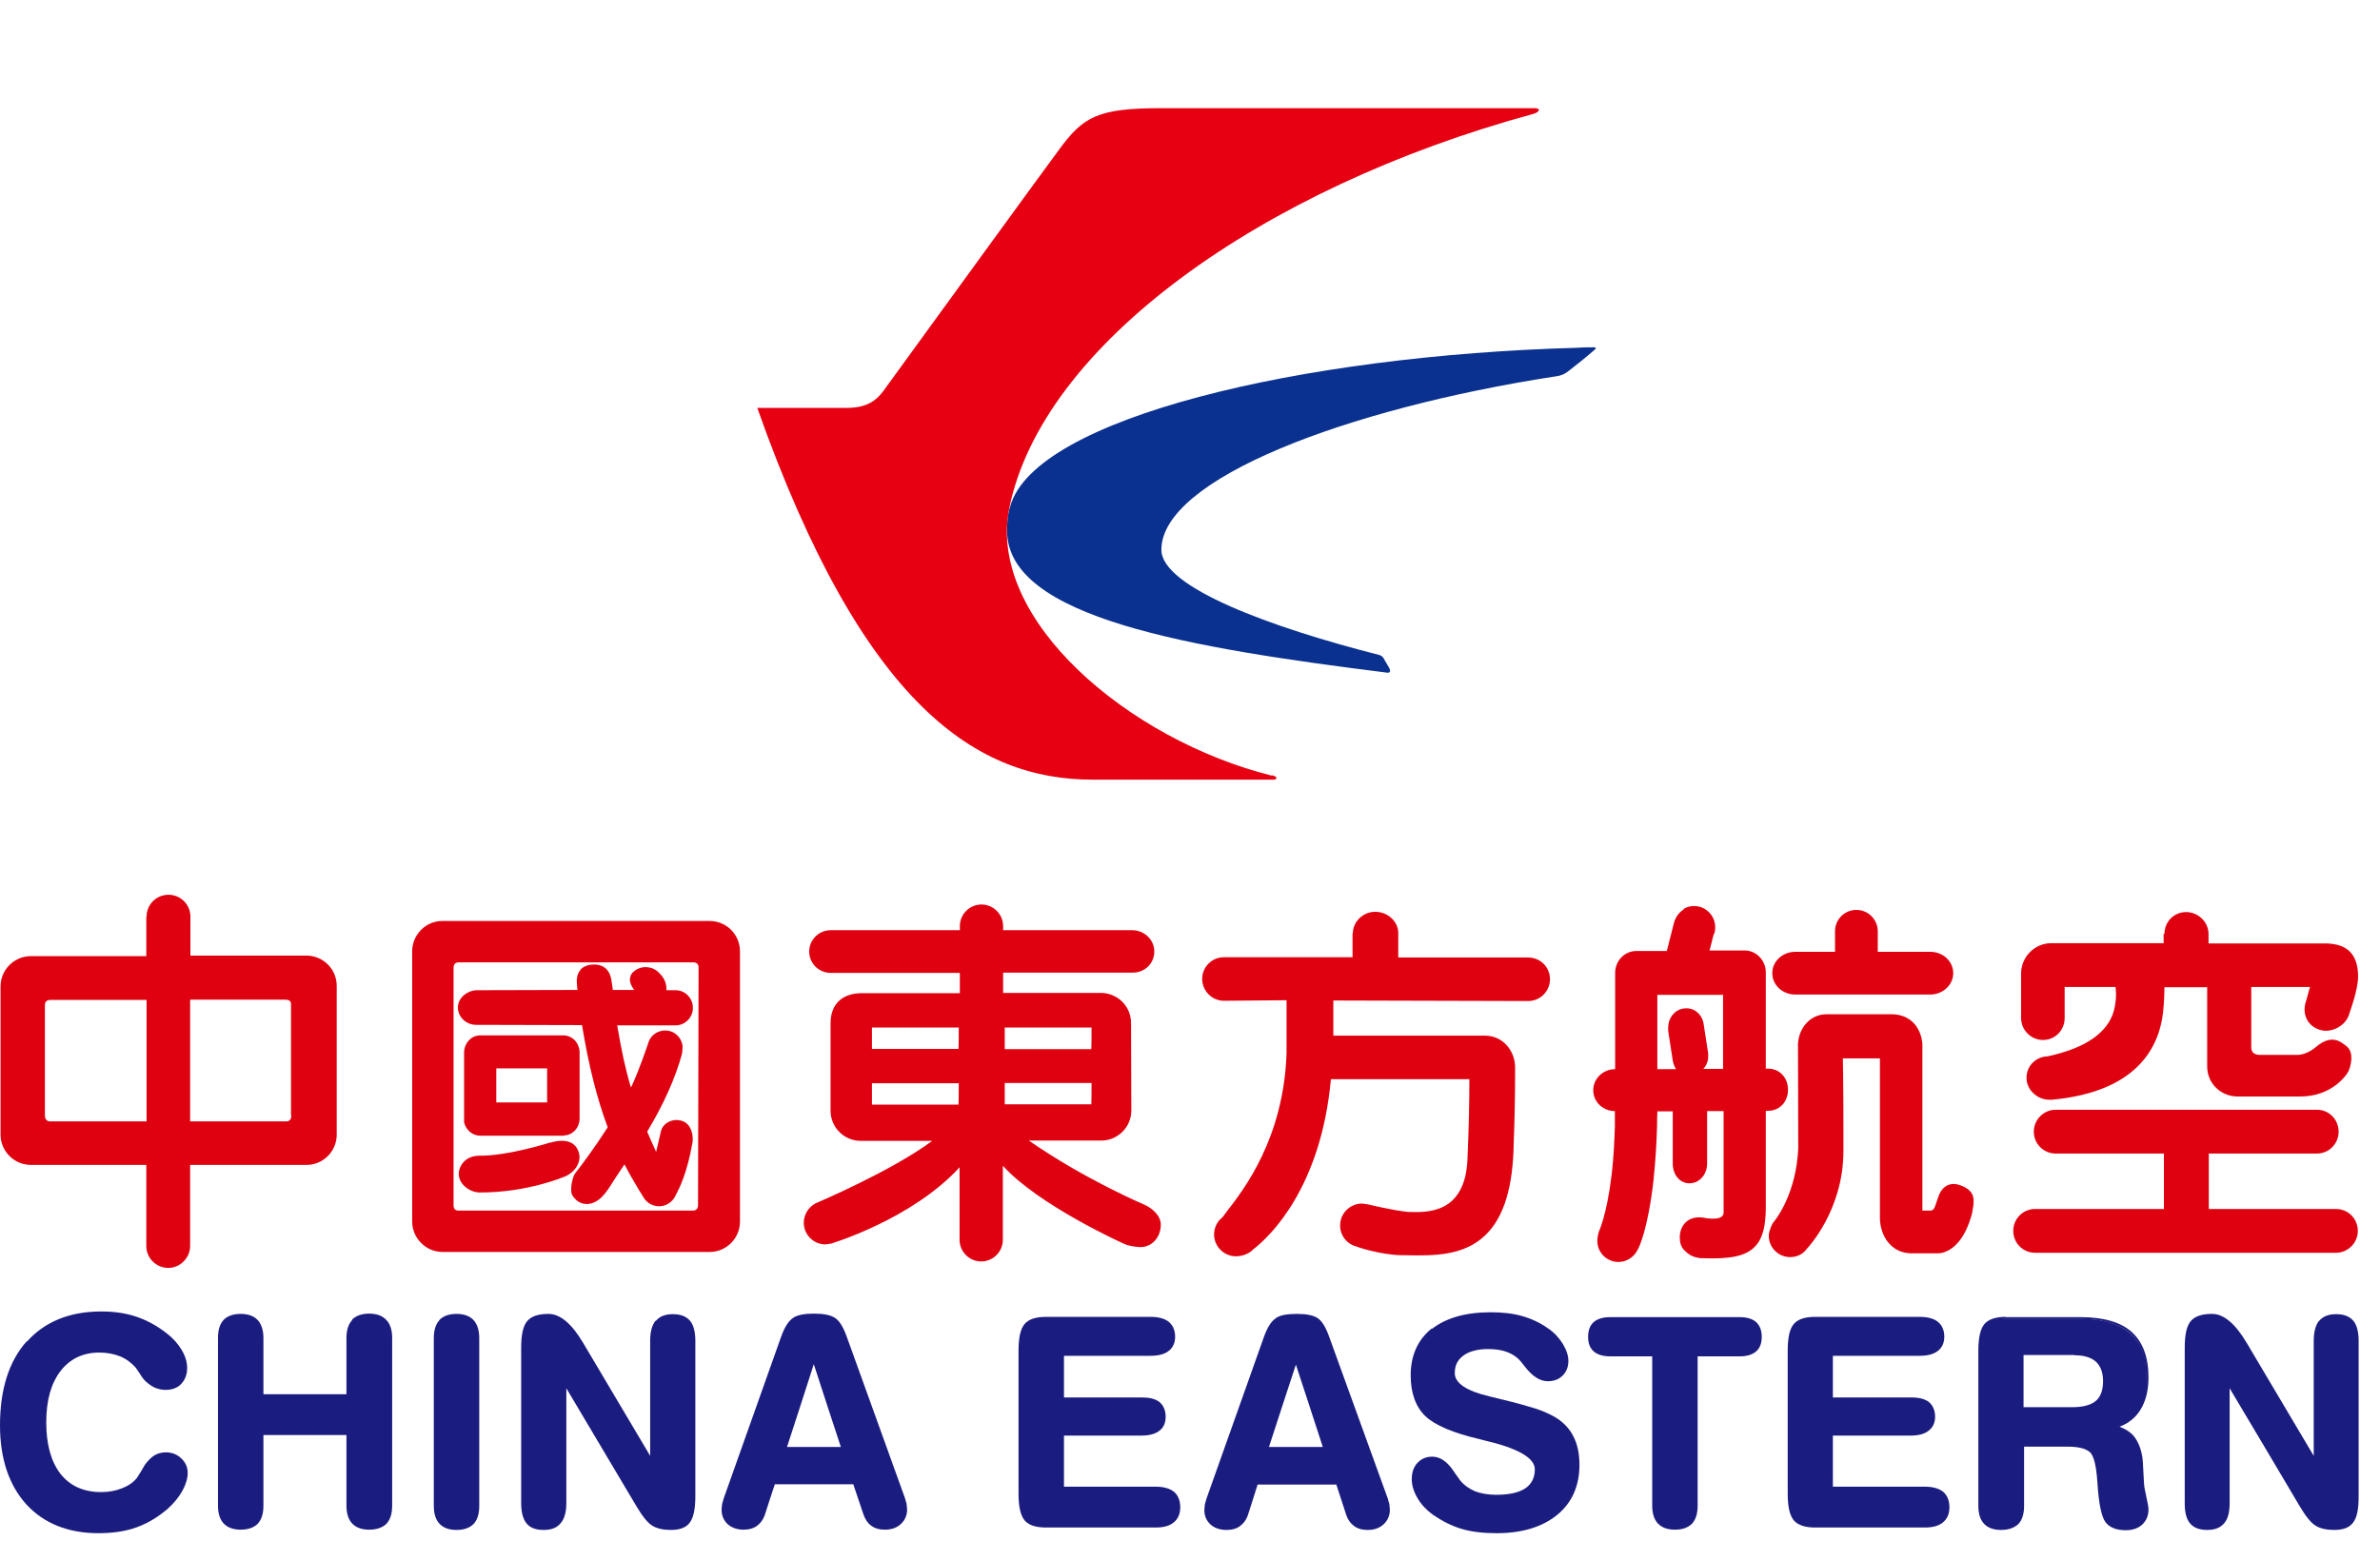
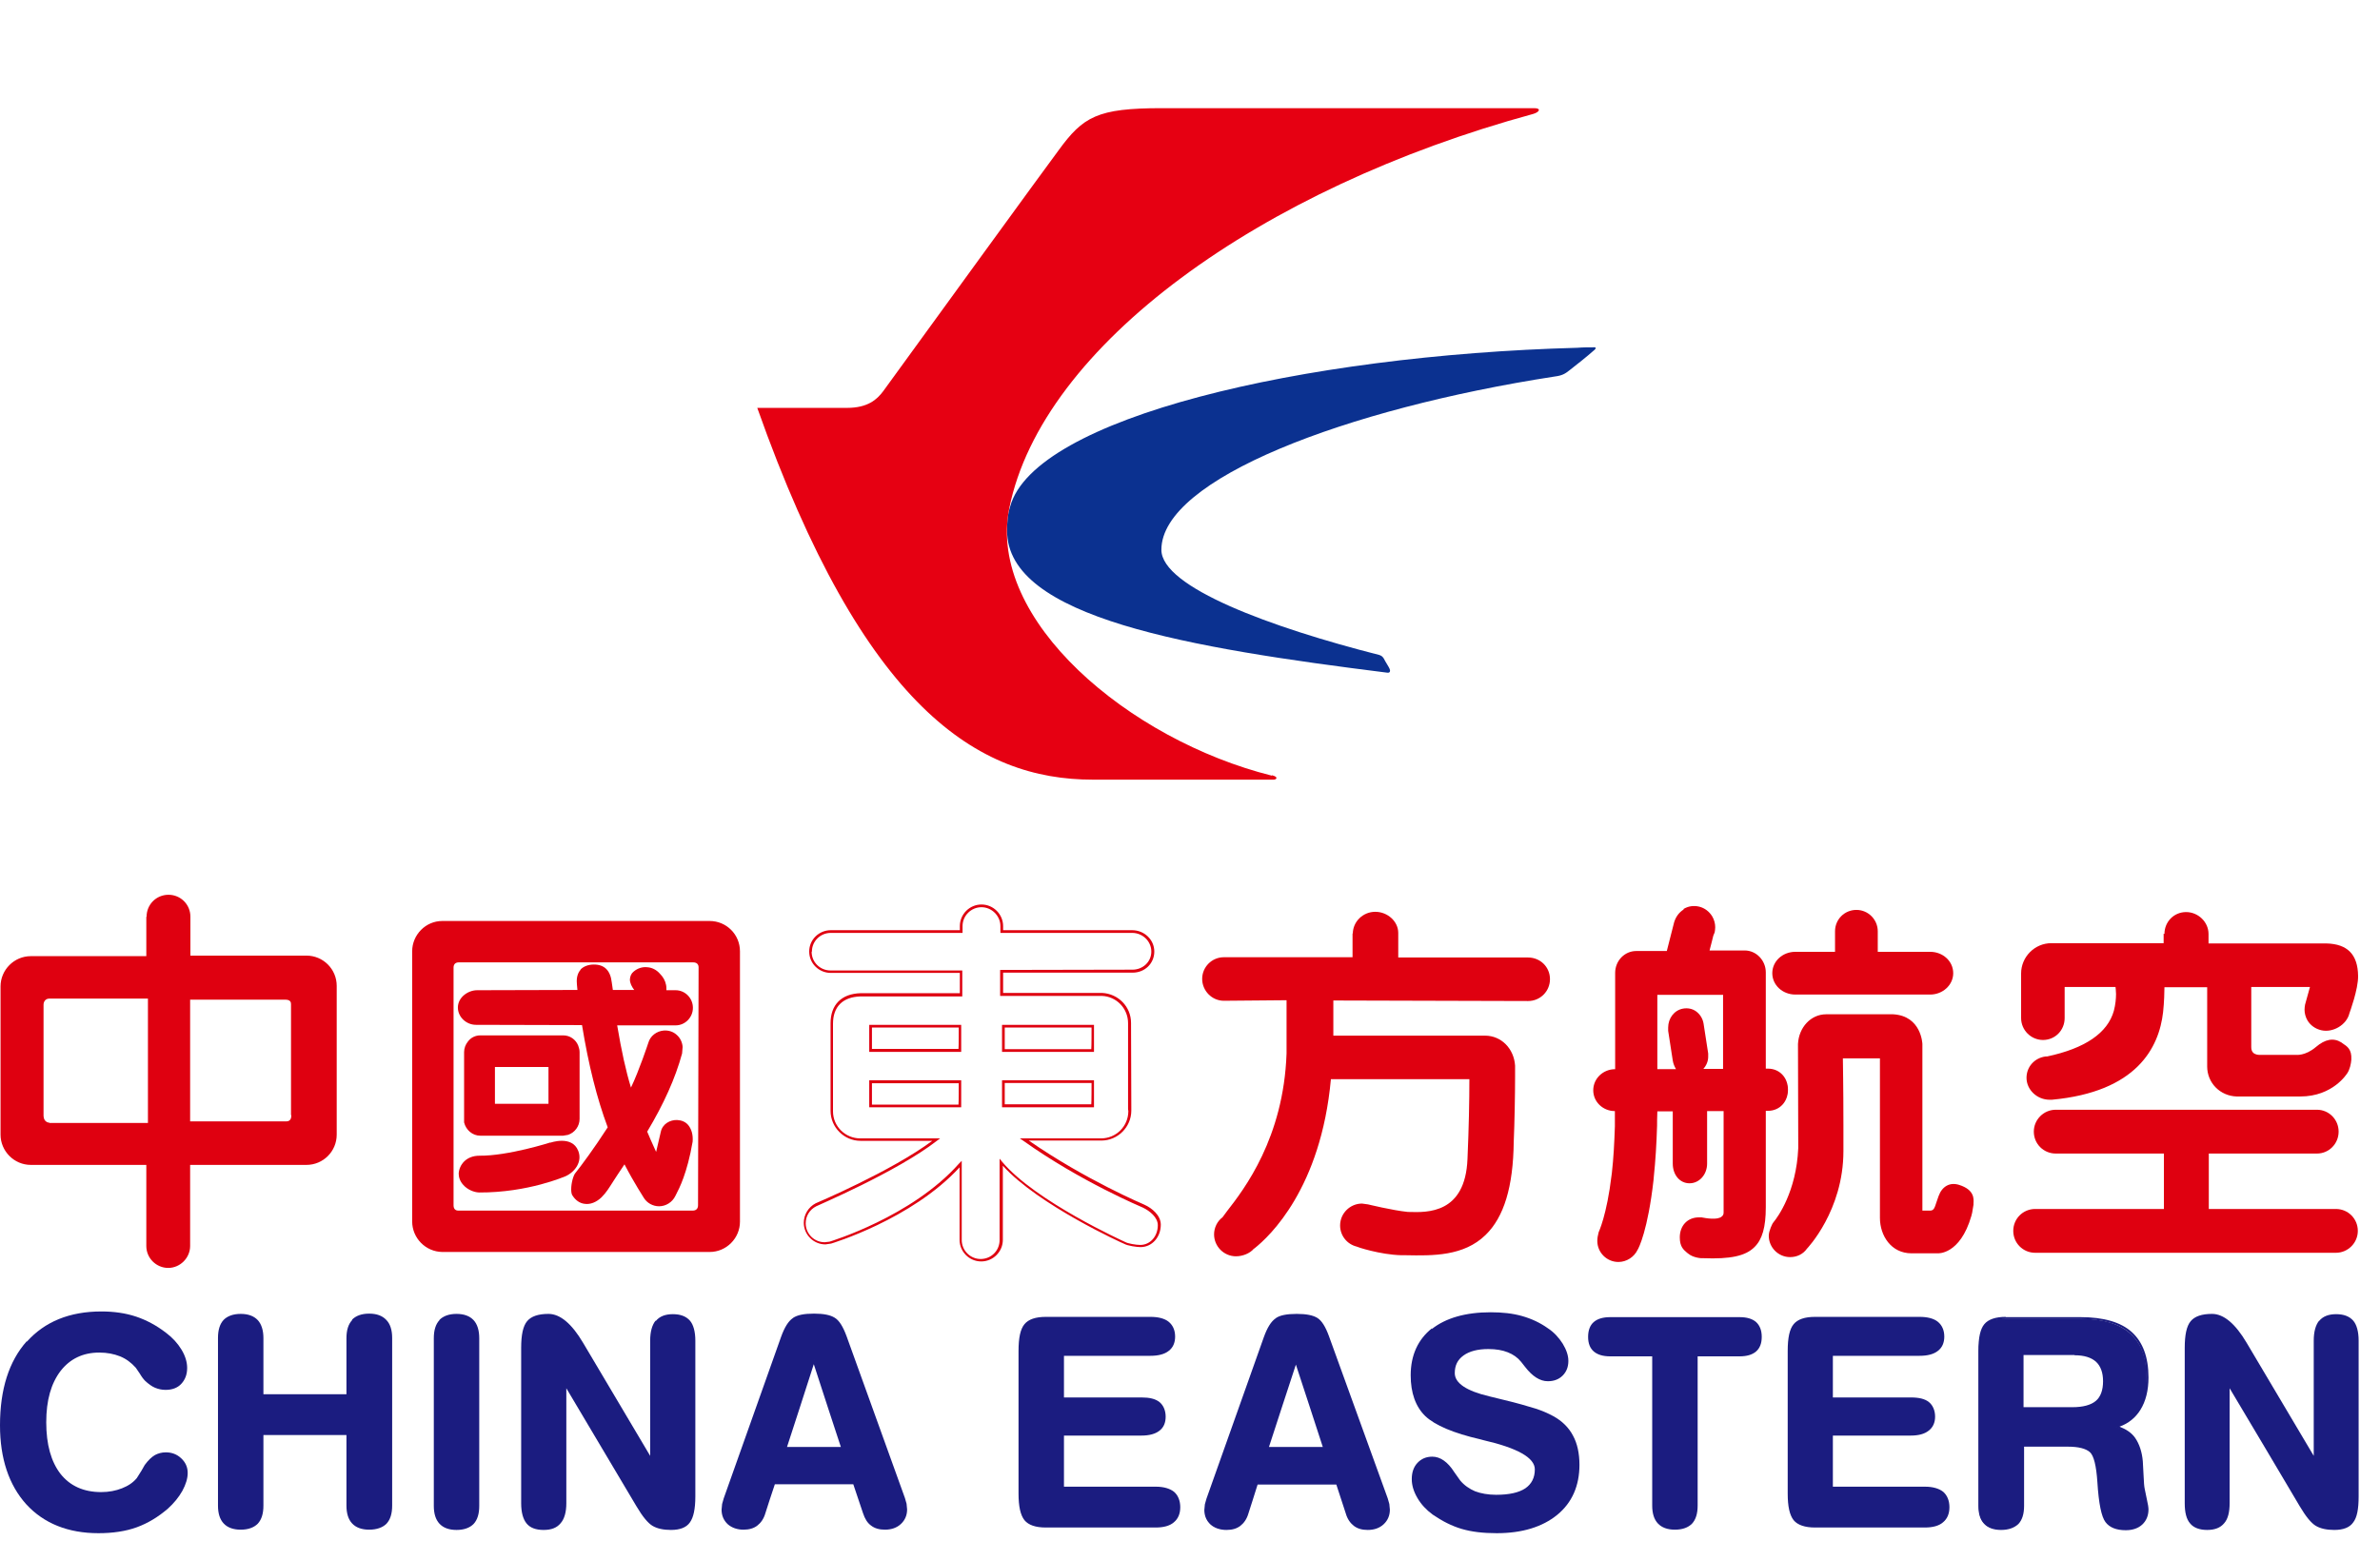
<svg xmlns="http://www.w3.org/2000/svg" viewBox="0 0 88 57" fill="none">
  <g clip-path="url(#clip0_393_375)">
    <path d="M21.47 35.86C21.36 35.98 21.31 36.16 21.33 36.37V36.39C21.33 36.39 21.34 36.53 21.35 36.61C21.24 36.61 17.64 36.62 17.64 36.62C17.31 36.62 16.93 36.88 16.93 37.26C16.93 37.61 17.24 37.9 17.6 37.9C17.6 37.9 21.43 37.91 21.52 37.91C21.76 39.38 22.07 40.62 22.47 41.69C21.96 42.48 21.49 43.11 21.29 43.36C21.2 43.45 21.12 43.75 21.12 43.98C21.12 44.07 21.13 44.15 21.16 44.2C21.27 44.38 21.43 44.5 21.62 44.52C21.83 44.55 22.05 44.46 22.24 44.28C22.42 44.1 22.52 43.93 22.68 43.68C22.68 43.68 23.01 43.17 23.09 43.06C23.47 43.79 23.8 44.28 23.8 44.29C23.92 44.49 24.14 44.61 24.37 44.61C24.62 44.61 24.86 44.46 24.97 44.23L25 44.17C25.11 43.96 25.41 43.39 25.61 42.22C25.63 41.97 25.57 41.76 25.45 41.61C25.35 41.49 25.21 41.43 25.04 41.42C24.78 41.41 24.49 41.56 24.43 41.87C24.43 41.87 24.32 42.35 24.26 42.6C24.17 42.41 23.94 41.88 23.93 41.85C24.54 40.83 24.97 39.88 25.22 38.96L25.24 38.72C25.23 38.55 25.15 38.38 25.02 38.27C24.89 38.15 24.72 38.1 24.55 38.11C24.28 38.13 24.04 38.31 23.97 38.57C23.97 38.57 23.63 39.6 23.33 40.22C23.14 39.6 22.98 38.87 22.82 37.92H24.98C25.33 37.92 25.62 37.63 25.62 37.27C25.62 36.91 25.33 36.62 24.98 36.62H24.64C24.64 36.62 24.64 36.57 24.64 36.55C24.64 36.39 24.58 36.23 24.48 36.1L24.4 36.01C24.28 35.87 24.11 35.78 23.93 35.77C23.75 35.75 23.57 35.81 23.43 35.93C23.34 36 23.3 36.1 23.29 36.22C23.29 36.36 23.36 36.49 23.45 36.61C23.3 36.61 22.73 36.61 22.66 36.61C22.65 36.54 22.62 36.33 22.62 36.33C22.57 35.89 22.35 35.67 21.96 35.67C21.75 35.67 21.57 35.74 21.46 35.86" fill="#DF0010" />
    <path d="M50.01 34.51C50.01 34.51 50.01 35.21 50.01 35.4H45.25C44.81 35.4 44.45 35.76 44.45 36.2C44.45 36.64 44.81 37.01 45.25 37.01C45.25 37.01 47.24 36.99 47.57 36.99C47.57 37.09 47.57 38.96 47.57 38.96C47.46 42.09 46 43.98 45.37 44.79L45.2 45.02C45.01 45.16 44.89 45.4 44.89 45.65C44.89 46.09 45.25 46.46 45.7 46.46C45.95 46.46 46.22 46.35 46.36 46.18L46.38 46.17C46.95 45.72 48.84 43.94 49.21 39.91C49.3 39.91 54.23 39.91 54.33 39.91C54.33 40.73 54.31 41.7 54.26 42.86C54.18 44.89 52.77 44.84 52.1 44.82H52.06C51.47 44.76 50.59 44.54 50.58 44.54L50.36 44.51C49.92 44.51 49.55 44.87 49.55 45.32C49.55 45.69 49.8 46.01 50.16 46.1C50.16 46.11 51.02 46.4 51.81 46.42H51.97C52.98 46.44 54.12 46.46 54.93 45.67C55.61 45.01 55.95 43.89 55.97 42.23C56 41.55 56.02 40.46 56.02 39.83C56.02 39.64 56.02 39.49 56.02 39.41C55.98 38.78 55.51 38.3 54.91 38.3C54.91 38.3 49.8 38.3 49.3 38.3V37C49.4 37 56.5 37.02 56.5 37.02C56.95 37.02 57.31 36.66 57.31 36.21C57.31 35.76 56.95 35.41 56.5 35.41H51.7C51.7 35.32 51.7 34.5 51.7 34.5C51.7 34.08 51.31 33.72 50.85 33.72C50.39 33.72 50.02 34.09 50.02 34.53" fill="#DF0010" />
    <path d="M76.01 41.04C75.57 41.04 75.2 41.4 75.2 41.85C75.2 42.3 75.56 42.66 76.01 42.66H80.01V44.71H75.25C74.8 44.71 74.44 45.07 74.44 45.52C74.44 45.97 74.8 46.33 75.25 46.33H86.37C86.81 46.33 87.18 45.97 87.18 45.52C87.18 45.07 86.82 44.71 86.37 44.71H81.67V42.66H85.67C86.11 42.66 86.47 42.3 86.47 41.85C86.47 41.4 86.11 41.04 85.67 41.04H76.01Z" fill="#DF0010" />
    <path d="M80 34.53V34.88H75.85C75.23 34.88 74.73 35.39 74.73 36V36.03V37.65C74.73 38.09 75.09 38.46 75.54 38.46C75.99 38.46 76.34 38.1 76.34 37.65V36.5H78.22C78.22 36.5 78.24 36.64 78.24 36.76C78.24 36.93 78.22 37.15 78.16 37.38C77.93 38.2 77.1 38.77 75.69 39.07H75.64C75.23 39.12 74.93 39.45 74.93 39.86C74.93 40.3 75.32 40.67 75.78 40.67H75.87C79 40.38 79.83 38.75 79.98 37.43C80.02 37.07 80.03 36.66 80.03 36.51C80.12 36.51 81.52 36.51 81.61 36.51V39.44C81.61 40.05 82.09 40.53 82.7 40.55H85.05C86.27 40.55 86.78 39.7 86.79 39.69C86.88 39.56 86.93 39.34 86.94 39.19C86.96 38.8 86.79 38.7 86.61 38.58L86.57 38.55C86.28 38.37 85.97 38.43 85.63 38.72C85.23 39.06 84.89 39.01 84.89 39.01H83.52C83.52 39.01 83.39 39.01 83.31 38.93C83.26 38.88 83.24 38.81 83.24 38.72C83.24 38.72 83.24 36.6 83.24 36.5H85.41C85.38 36.61 85.23 37.15 85.23 37.15C85.22 37.21 85.21 37.27 85.21 37.34C85.21 37.48 85.25 37.62 85.32 37.74C85.43 37.92 85.61 38.05 85.83 38.1C86.26 38.2 86.77 37.9 86.87 37.47C86.88 37.44 87.2 36.58 87.19 36.09C87.18 35.3 86.8 34.91 86.02 34.89C85.99 34.89 82.14 34.89 81.66 34.89V34.54C81.66 34.1 81.28 33.73 80.83 33.73C80.38 33.73 80.03 34.09 80.03 34.54" fill="#DF0010" />
    <path d="M25.88 35.77C25.88 37.05 25.86 43.25 25.86 44.57C25.86 44.73 25.77 44.82 25.61 44.82C24.3 44.82 18.21 44.81 16.95 44.8C16.8 44.8 16.72 44.71 16.72 44.55C16.72 43.24 16.72 37.05 16.72 35.76C16.72 35.61 16.8 35.52 16.96 35.52C18.24 35.52 24.32 35.52 25.63 35.52C25.79 35.52 25.88 35.6 25.88 35.75M26.25 34.11H16.36C15.77 34.11 15.3 34.59 15.3 35.18C15.3 35.2 15.3 45.17 15.3 45.17C15.3 45.77 15.77 46.24 16.35 46.25H26.24C26.83 46.25 27.31 45.77 27.31 45.18V35.18C27.31 34.59 26.83 34.11 26.24 34.11" fill="#DF0010" />
    <path d="M15.35 45.18V35.18C15.35 34.62 15.8 34.17 16.36 34.16H26.25C26.82 34.16 27.27 34.62 27.27 35.18V45.18C27.27 45.74 26.81 46.2 26.25 46.2H16.36C15.81 46.2 15.36 45.73 15.36 45.18M16.35 34.06C15.74 34.06 15.24 34.57 15.24 35.18V45.17C15.24 45.79 15.74 46.29 16.35 46.3H26.24C26.86 46.3 27.36 45.79 27.36 45.18V35.18C27.36 34.56 26.86 34.06 26.24 34.06H16.35Z" fill="#DF0010" />
    <path d="M22.04 44.77H16.95C16.83 44.77 16.77 44.7 16.77 44.57V35.78C16.77 35.72 16.79 35.67 16.82 35.64C16.85 35.61 16.9 35.59 16.96 35.59H25.63C25.7 35.59 25.75 35.61 25.78 35.64C25.81 35.67 25.83 35.71 25.83 35.77L25.81 44.57C25.81 44.7 25.74 44.77 25.61 44.77H22.04ZM16.75 35.56C16.7 35.61 16.67 35.68 16.67 35.77V44.56C16.67 44.74 16.77 44.86 16.94 44.86L25.6 44.88C25.79 44.88 25.9 44.77 25.9 44.58L25.92 35.78C25.92 35.69 25.9 35.63 25.85 35.58C25.8 35.53 25.72 35.5 25.62 35.5H16.95C16.86 35.5 16.79 35.52 16.74 35.57" fill="#DF0010" />
    <path d="M20.28 40.82H18.3V39.46H20.28V40.82ZM17.76 41.94H20.82C20.88 41.94 20.93 41.94 20.98 41.92C21.21 41.85 21.37 41.64 21.37 41.38V38.91C21.37 38.83 21.35 38.76 21.33 38.69C21.25 38.49 21.05 38.34 20.82 38.34H17.76C17.59 38.34 17.44 38.42 17.34 38.55C17.26 38.65 17.22 38.77 17.22 38.91V41.38C17.22 41.38 17.22 41.46 17.22 41.5C17.27 41.76 17.49 41.95 17.76 41.95" fill="#DF0010" />
    <path d="M17.27 41.48V41.37L17.26 38.9C17.26 38.78 17.3 38.66 17.38 38.57C17.47 38.45 17.61 38.38 17.76 38.38H20.82C21.02 38.38 21.2 38.5 21.28 38.7C21.31 38.76 21.32 38.83 21.32 38.9V41.37C21.32 41.59 21.18 41.8 20.97 41.86L20.82 41.88H17.76C17.52 41.88 17.32 41.71 17.27 41.47M17.76 38.29C17.58 38.29 17.41 38.37 17.3 38.52C17.21 38.63 17.16 38.77 17.16 38.91V41.51C17.23 41.79 17.47 42 17.76 42H20.82L21 41.97C21.25 41.89 21.43 41.65 21.43 41.38V38.91C21.43 38.83 21.41 38.75 21.38 38.67C21.29 38.44 21.07 38.29 20.83 38.29H17.77H17.76Z" fill="#DF0010" />
-     <path d="M20.23 40.77H18.35V39.51H20.23V40.77ZM20.28 39.41H18.25V40.87H20.33V39.41H20.28Z" fill="#DF0010" />
    <path d="M20.89 43.44C21.24 43.28 21.47 42.91 21.34 42.57C21.12 42.02 20.36 42.3 20.36 42.3C20.36 42.3 18.8 42.8 17.72 42.79C17.23 42.79 17.02 43.13 17 43.4C16.98 43.73 17.38 44.04 17.7 44.04C19.53 44.05 20.88 43.44 20.88 43.44" fill="#DF0010" />
    <path d="M20.35 42.25C20.35 42.25 18.79 42.75 17.73 42.74C17.23 42.74 16.98 43.08 16.96 43.4C16.96 43.54 17.01 43.69 17.13 43.82C17.28 43.99 17.51 44.09 17.71 44.1C19.53 44.11 20.9 43.5 20.91 43.5C21.26 43.34 21.54 42.96 21.38 42.56C21.15 41.97 20.35 42.26 20.34 42.26" fill="#DF0010" />
    <path d="M10.82 37.15V41.22C10.82 41.22 10.86 41.51 10.6 41.51H6.99V36.91H10.58C10.85 36.91 10.83 37.15 10.83 37.15M1.83 41.52C1.83 41.52 1.62 41.52 1.61 41.27V37.16C1.61 37.16 1.6 36.92 1.85 36.93H5.47V41.53H1.83V41.52ZM11.33 35.4H6.99V33.91C6.99 33.49 6.65 33.15 6.23 33.15C5.81 33.15 5.47 33.49 5.47 33.91V35.4H1.14C0.55 35.4 0.07 35.89 0.07 36.48C0.07 36.55 0.07 41.93 0.07 41.96C0.07 42.55 0.54 43.03 1.13 43.03C1.13 43.03 3.19 43.03 5.45 43.03V46.08C5.45 46.5 5.79 46.84 6.21 46.84C6.63 46.84 6.97 46.5 6.97 46.08V43.03C9.24 43.03 11.3 43.04 11.32 43.04C11.91 43.04 12.39 42.56 12.39 41.97C12.39 41.93 12.39 36.51 12.39 36.47C12.39 35.88 11.91 35.4 11.32 35.4" fill="#DF0010" />
    <path d="M5.51 46.09V42.99H1.14C0.58 42.98 0.13 42.52 0.13 41.96V36.48C0.13 35.92 0.58 35.46 1.14 35.46H5.51V33.91C5.51 33.52 5.83 33.2 6.22 33.2C6.61 33.2 6.93 33.52 6.93 33.91V35.46H11.32C11.88 35.46 12.34 35.92 12.34 36.48V41.98C12.34 42.54 11.88 43 11.32 43H6.92V46.09C6.92 46.48 6.6 46.8 6.21 46.8C5.82 46.8 5.5 46.48 5.5 46.09M5.41 33.91V35.36C5.31 35.36 1.14 35.36 1.14 35.36C0.52 35.36 0.02 35.87 0.02 36.48V41.96C0.02 42.57 0.52 43.08 1.14 43.08C1.14 43.08 4.93 43.08 5.41 43.08V46.08C5.41 46.53 5.78 46.89 6.22 46.89C6.66 46.89 7.03 46.52 7.03 46.08V43.08C7.13 43.08 11.33 43.08 11.33 43.08C11.95 43.08 12.45 42.58 12.45 41.96V36.46C12.45 35.84 11.95 35.34 11.33 35.34C11.33 35.34 7.14 35.34 7.04 35.34V33.9C7.04 33.45 6.68 33.09 6.23 33.09C5.78 33.09 5.42 33.45 5.42 33.9" fill="#DF0010" />
-     <path d="M1.83 41.47C1.83 41.47 1.67 41.47 1.66 41.27V37.16C1.66 37.16 1.66 37.07 1.71 37.03C1.74 37 1.79 36.98 1.85 36.98C1.85 36.98 5.32 36.98 5.42 36.98V41.47C5.32 41.47 1.84 41.47 1.84 41.47M1.63 36.95C1.55 37.03 1.56 37.15 1.56 37.16V41.27C1.57 41.51 1.74 41.57 1.83 41.57H5.51V36.88H1.84C1.75 36.88 1.68 36.9 1.63 36.95Z" fill="#DF0010" />
    <path d="M10.56 36.97C10.63 36.97 10.69 36.99 10.72 37.02C10.76 37.06 10.76 37.11 10.76 37.14V41.23C10.76 41.23 10.77 41.24 10.77 41.25C10.77 41.29 10.77 41.37 10.72 41.42C10.69 41.45 10.65 41.47 10.59 41.47H7.03V36.97H10.57H10.56ZM6.98 36.87H6.93V41.57H10.59C10.68 41.57 10.75 41.54 10.8 41.49C10.87 41.41 10.88 41.31 10.88 41.26V37.16H10.87C10.87 37.16 10.88 37.04 10.8 36.96C10.75 36.9 10.67 36.87 10.56 36.87H6.97H6.98Z" fill="#DF0010" />
-     <path d="M37.1 40H40.41V40.9H37.09V40H37.1ZM37.1 37.95H40.41V38.84H37.09V37.95H37.1ZM32.19 40.01H35.5V40.91H32.18V40.01H32.19ZM32.19 37.95H35.5V38.84H32.18V37.95H32.19ZM42.29 44.61C42.29 44.61 40.03 43.67 37.88 42.14H40.72C41.3 42.14 41.78 41.67 41.78 41.08C41.78 41.06 41.78 41.03 41.78 41.01C41.78 41.01 41.77 37.86 41.77 37.83C41.77 37.26 41.32 36.79 40.75 36.77H37.04V35.92H41.88C42.29 35.91 42.63 35.59 42.63 35.18C42.63 34.77 42.28 34.44 41.87 34.44H37.05V34.24C37.05 33.82 36.71 33.49 36.3 33.49C35.89 33.49 35.55 33.83 35.55 34.24V34.44H30.73C30.31 34.44 29.98 34.77 29.98 35.18C29.98 35.59 30.32 35.92 30.73 35.92H35.55V36.77H31.83C31.07 36.79 30.77 37.25 30.77 37.83C30.77 37.87 30.77 41.05 30.77 41.05C30.77 41.05 30.77 41.06 30.77 41.07C30.77 41.65 31.24 42.13 31.83 42.13C31.88 42.13 34.64 42.13 34.64 42.13C33.13 43.3 30.19 44.54 30.19 44.54C29.94 44.67 29.77 44.92 29.77 45.22C29.77 45.64 30.11 45.97 30.52 45.97C30.59 45.97 30.65 45.96 30.72 45.94C30.72 45.94 33.76 45.05 35.53 43.04V45.84C35.53 46.26 35.88 46.59 36.29 46.59C36.7 46.59 37.04 46.25 37.04 45.84V42.97C38.28 44.46 41.59 45.95 41.59 45.95C41.7 46.02 42.03 46.07 42.17 46.07C42.59 46.07 42.87 45.71 42.87 45.29C42.87 44.99 42.58 44.73 42.29 44.59" fill="#DF0010" />
    <path d="M30.02 35.19C30.02 34.81 30.33 34.5 30.72 34.5H35.59V34.25C35.59 33.86 35.91 33.55 36.29 33.55C36.67 33.55 36.99 33.87 36.99 34.25V34.5H41.86C42.25 34.5 42.57 34.81 42.57 35.19C42.57 35.57 42.26 35.86 41.87 35.86L36.98 35.87V36.83H40.74C41.28 36.85 41.71 37.29 41.71 37.84V41.02L41.72 41.09C41.72 41.65 41.27 42.1 40.71 42.1H37.71L37.84 42.19C39.96 43.7 42.22 44.64 42.26 44.66C42.51 44.78 42.81 45.02 42.81 45.31C42.81 45.72 42.53 46.04 42.16 46.04C42.01 46.04 41.7 45.99 41.6 45.93C41.56 45.91 38.28 44.43 37.05 42.96L36.96 42.85V45.86C36.96 46.25 36.65 46.56 36.26 46.56C35.87 46.56 35.56 46.24 35.56 45.86V42.93L35.46 43.03C33.72 45 30.7 45.91 30.67 45.92L30.49 45.94C30.1 45.94 29.79 45.62 29.79 45.24C29.79 44.97 29.94 44.73 30.18 44.61C30.2 44.59 33.14 43.35 34.64 42.19L34.76 42.1H31.81C31.25 42.1 30.8 41.65 30.8 41.1V41.08V37.86C30.8 37.23 31.16 36.87 31.81 36.85H35.58V35.89H30.71C30.32 35.89 30.01 35.58 30.01 35.2M35.49 34.25V34.4H30.72C30.28 34.4 29.92 34.75 29.92 35.19C29.92 35.63 30.28 35.98 30.72 35.98H35.49V36.73H31.82C31.11 36.75 30.71 37.16 30.71 37.84V41.06V41.08C30.71 41.69 31.21 42.19 31.82 42.19C31.82 42.19 34.2 42.19 34.47 42.19C32.95 43.32 30.18 44.49 30.16 44.5C29.89 44.64 29.72 44.92 29.72 45.22C29.72 45.66 30.08 46.02 30.52 46.02L30.73 45.99C30.73 45.99 33.71 45.1 35.48 43.17C35.48 43.4 35.48 45.85 35.48 45.85C35.48 46.29 35.84 46.65 36.28 46.65C36.72 46.65 37.08 46.29 37.08 45.85C37.08 45.85 37.08 43.67 37.08 43.11C38.38 44.56 41.53 45.99 41.57 46C41.69 46.07 42.03 46.12 42.17 46.12C42.59 46.12 42.92 45.76 42.92 45.29C42.92 44.95 42.6 44.68 42.31 44.55C42.31 44.55 40.13 43.63 38.04 42.18H40.72C41.33 42.18 41.83 41.68 41.83 41.07V41C41.83 41 41.83 40.97 41.83 40.91C41.83 40.4 41.82 37.83 41.82 37.83C41.82 37.23 41.35 36.75 40.75 36.72C40.75 36.72 37.52 36.72 37.09 36.72V35.97C37.19 35.97 41.88 35.97 41.88 35.97C42.33 35.97 42.68 35.63 42.68 35.19C42.68 34.75 42.31 34.4 41.86 34.4C41.86 34.4 37.59 34.4 37.09 34.4V34.25C37.09 33.81 36.73 33.45 36.29 33.45C35.85 33.45 35.49 33.81 35.49 34.25Z" fill="#DF0010" />
    <path d="M35.45 38C35.45 38.09 35.45 38.71 35.44 38.79H32.24C32.24 38.71 32.24 38.08 32.24 38H35.45ZM35.5 37.9H32.14V38.9H35.54V37.9H35.5Z" fill="#DF0010" />
    <path d="M35.45 40.06C35.45 40.14 35.45 40.77 35.44 40.85H32.24C32.24 40.77 32.24 40.14 32.24 40.06H35.45ZM35.5 39.95H32.14V40.95H35.54V39.95H35.5Z" fill="#DF0010" />
    <path d="M40.36 38C40.36 38.09 40.36 38.71 40.35 38.8H37.15C37.15 38.71 37.15 38.09 37.15 38H40.36ZM40.41 37.9H37.05V38.9H40.45V37.9H40.41Z" fill="#DF0010" />
    <path d="M40.36 40.05C40.36 40.14 40.36 40.76 40.35 40.84H37.15C37.15 40.76 37.15 40.13 37.15 40.05H40.36ZM40.41 39.95H37.05V40.95H40.45V39.95H40.41Z" fill="#DF0010" />
    <path d="M67.85 34.45V35.2H66.38C65.91 35.2 65.53 35.55 65.53 35.99C65.53 36.43 65.91 36.78 66.38 36.78H71.37C71.83 36.78 72.22 36.43 72.22 35.99C72.22 35.55 71.84 35.2 71.37 35.2H69.43C69.43 35.11 69.43 34.44 69.43 34.44C69.43 34.01 69.08 33.65 68.64 33.65C68.2 33.65 67.85 34 67.85 34.44" fill="#DF0010" />
    <path d="M67.7 37.51H67.6H67.56H67.52C66.96 37.51 66.51 37.99 66.48 38.61L66.49 42.46C66.42 44.07 65.73 45.01 65.59 45.18L65.56 45.22L65.54 45.25C65.54 45.25 65.4 45.51 65.4 45.7C65.4 46.13 65.75 46.49 66.19 46.49C66.44 46.49 66.67 46.38 66.81 46.18C66.81 46.18 68.16 44.78 68.16 42.57V42.55C68.16 42.2 68.16 41.89 68.16 41.6C68.16 40.11 68.14 39.34 68.14 39.14H69.51C69.51 39.49 69.51 41.73 69.51 43.35C69.51 44.23 69.51 44.93 69.51 45.04C69.51 45.69 69.92 46.35 70.68 46.35H71.64C71.64 46.35 72.47 46.42 72.89 44.97L72.92 44.85L72.97 44.55V44.5C72.98 44.34 73.01 44 72.44 43.82C72.1 43.71 71.81 43.87 71.68 44.23L71.6 44.46C71.53 44.68 71.5 44.76 71.38 44.77C71.38 44.77 71.17 44.77 71.08 44.77V38.61C71.08 38.61 71.05 37.57 70 37.51C69.97 37.51 68.07 37.51 67.69 37.51" fill="#DF0010" />
    <path d="M63.76 39.58H62.88C63.06 39.44 63.14 39.2 63.1 38.96L62.93 37.86C62.87 37.51 62.57 37.28 62.23 37.35C61.89 37.42 61.68 37.76 61.73 38.11L61.9 39.21C61.92 39.36 61.98 39.49 62.06 39.59H61.23V36.74H63.75V39.59L63.76 39.58ZM65.39 39.57H65.26V35.96C65.26 35.54 64.93 35.2 64.53 35.2C64.53 35.2 63.75 35.2 63.17 35.2L63.32 34.59C63.32 34.59 63.35 34.51 63.36 34.47C63.46 34.08 63.22 33.68 62.83 33.58C62.44 33.48 62.04 33.72 61.94 34.11L61.67 35.21C61.07 35.21 60.54 35.21 60.54 35.21C60.53 35.21 60.52 35.21 60.5 35.21C60.1 35.21 59.77 35.55 59.77 35.97V39.58H59.72C59.3 39.58 58.96 39.91 58.96 40.31C58.96 40.71 59.3 41.03 59.72 41.03H59.76C59.76 41.2 59.76 41.37 59.76 41.53C59.76 41.56 59.76 41.58 59.76 41.61C59.76 41.62 59.76 41.63 59.76 41.64C59.74 42.31 59.7 42.87 59.65 43.35C59.65 43.37 59.65 43.4 59.65 43.42C59.47 44.98 59.16 45.57 59.16 45.57H59.18C59.14 45.67 59.12 45.77 59.12 45.87C59.12 46.27 59.45 46.6 59.85 46.6C60.14 46.6 60.4 46.43 60.51 46.18C60.55 46.12 60.89 45.48 61.1 43.61C61.1 43.57 61.11 43.53 61.11 43.5C61.16 42.97 61.21 42.35 61.23 41.62C61.23 41.43 61.24 41.24 61.24 41.04H61.91V43.02C61.91 43.39 62.13 43.7 62.48 43.7C62.83 43.7 63.08 43.4 63.08 43.02V41.03H63.79V44.83C63.79 45.29 62.91 45.05 62.84 45.06C62.44 45.08 62.18 45.36 62.18 45.76C62.18 46.11 62.32 46.19 62.47 46.32C62.65 46.48 62.96 46.48 62.98 46.48C64.7 46.55 65.29 46.2 65.26 44.52V41.03H65.39C65.81 41.03 66.09 40.71 66.09 40.31C66.09 39.91 65.82 39.58 65.39 39.58" fill="#DF0010" />
    <path d="M61.67 35.27H61.71L61.99 34.13C62.04 33.95 62.15 33.8 62.3 33.71C62.46 33.62 62.64 33.59 62.82 33.64C63 33.68 63.15 33.79 63.24 33.95C63.33 34.11 63.36 34.29 63.32 34.47L63.28 34.58L63.12 35.2L63.1 35.26H64.53C64.91 35.26 65.21 35.57 65.21 35.96V39.62H65.39C65.76 39.62 66.03 39.9 66.03 40.3C66.03 40.7 65.76 40.97 65.39 40.97H65.21V44.51C65.23 45.29 65.11 45.76 64.82 46.04C64.51 46.35 63.98 46.46 62.99 46.42C62.94 46.42 62.67 46.4 62.51 46.27L62.47 46.24C62.34 46.13 62.24 46.05 62.24 45.75C62.24 45.37 62.48 45.12 62.86 45.1L62.93 45.11C63.12 45.14 63.56 45.22 63.76 45.05C63.83 44.99 63.86 44.92 63.86 44.82V40.97H63.04V43.02C63.04 43.38 62.81 43.65 62.49 43.65C62.17 43.65 61.97 43.39 61.97 43.02V40.98H61.2L61.19 41.61C61.17 42.29 61.13 42.92 61.07 43.49L61.06 43.6C60.85 45.46 60.51 46.09 60.48 46.16C60.37 46.4 60.12 46.56 59.86 46.56C59.48 46.56 59.18 46.26 59.18 45.89C59.18 45.8 59.2 45.7 59.24 45.62C59.24 45.59 59.53 45 59.71 43.45L59.72 43.38C59.78 42.86 59.82 42.28 59.83 41.66C59.83 41.65 59.83 41.63 59.83 41.63V41.56L59.84 41H59.75C59.36 41 59.04 40.7 59.04 40.33C59.04 39.96 59.36 39.66 59.75 39.66H59.85V36C59.85 35.61 60.16 35.29 60.53 35.29H60.55H61.7M62.26 33.63C62.08 33.74 61.96 33.91 61.9 34.11C61.9 34.11 61.65 35.1 61.63 35.17C61.56 35.17 60.54 35.17 60.54 35.17C60.53 35.17 60.5 35.17 60.5 35.17C60.07 35.17 59.72 35.53 59.72 35.98V39.54C59.27 39.54 58.91 39.89 58.91 40.32C58.91 40.75 59.27 41.09 59.71 41.09C59.71 41.17 59.71 41.54 59.71 41.54V41.62V41.65C59.69 42.26 59.66 42.84 59.6 43.36L59.59 43.44C59.41 44.96 59.11 45.56 59.11 45.57C59.08 45.68 59.06 45.79 59.06 45.89C59.06 46.32 59.41 46.67 59.84 46.67C60.14 46.67 60.42 46.49 60.55 46.22C60.59 46.16 60.93 45.5 61.14 43.63L61.15 43.51C61.21 42.94 61.25 42.31 61.27 41.63C61.27 41.63 61.27 41.23 61.28 41.1C61.36 41.1 61.77 41.1 61.85 41.1V43.03C61.85 43.45 62.11 43.76 62.47 43.76C62.83 43.76 63.12 43.44 63.12 43.03V41.09C63.2 41.09 63.65 41.09 63.73 41.09V44.84C63.73 44.91 63.71 44.95 63.66 44.99C63.5 45.13 63.07 45.05 62.91 45.02H62.82C62.39 45.02 62.11 45.33 62.11 45.76C62.11 46.1 62.24 46.21 62.38 46.33L62.42 46.36C62.61 46.52 62.93 46.54 62.97 46.53C63.98 46.57 64.54 46.45 64.87 46.12C65.16 45.84 65.29 45.38 65.29 44.65C65.29 44.61 65.29 44.57 65.29 44.52V41.08H65.37C65.8 41.08 66.11 40.75 66.11 40.3C66.11 39.85 65.8 39.52 65.37 39.52H65.29V35.96C65.29 35.52 64.94 35.15 64.51 35.15C64.51 35.15 63.33 35.15 63.21 35.15C63.24 35.05 63.35 34.6 63.35 34.6L63.4 34.48C63.41 34.42 63.42 34.35 63.42 34.29C63.42 34.15 63.38 34.01 63.31 33.89C63.2 33.71 63.03 33.58 62.83 33.53C62.62 33.48 62.42 33.51 62.24 33.62" fill="#DF0010" />
    <path d="M63.71 36.78V39.53C63.63 39.53 63.13 39.53 62.98 39.53C63.09 39.41 63.16 39.25 63.16 39.08C63.16 39.04 63.16 39 63.16 38.96L62.99 37.86C62.96 37.67 62.86 37.51 62.71 37.4C62.57 37.3 62.4 37.27 62.23 37.3C61.9 37.36 61.68 37.66 61.68 38C61.68 38.04 61.68 38.08 61.68 38.12L61.85 39.22C61.87 39.35 61.92 39.45 61.97 39.54C61.84 39.54 61.36 39.54 61.28 39.54V36.79C61.37 36.79 63.61 36.79 63.7 36.79M63.76 36.68H61.19V39.63H62.19L62.11 39.54C62.03 39.46 61.98 39.34 61.96 39.19L61.79 38.09C61.74 37.76 61.94 37.45 62.25 37.39C62.4 37.36 62.54 37.39 62.66 37.47C62.78 37.56 62.87 37.7 62.89 37.86L63.06 38.96C63.1 39.19 63.02 39.4 62.86 39.53L62.75 39.62H63.82V36.67H63.77L63.76 36.68Z" fill="#DF0010" />
    <path d="M85.75 48.84C85.62 49 85.55 49.25 85.55 49.58V53.84C85.38 53.55 83.07 49.66 83.07 49.66C82.65 48.95 82.22 48.59 81.79 48.59C81.41 48.59 81.15 48.68 81 48.86C80.85 49.04 80.78 49.36 80.78 49.85V55.59C80.78 55.93 80.84 56.18 80.98 56.34C81.11 56.5 81.33 56.58 81.61 56.58C81.89 56.58 82.1 56.5 82.24 56.33C82.38 56.17 82.44 55.92 82.44 55.59V51.34C82.62 51.63 85.03 55.7 85.03 55.7C85.26 56.09 85.46 56.33 85.63 56.43C85.8 56.53 86.03 56.58 86.31 56.58C86.64 56.58 86.88 56.49 87.01 56.3C87.15 56.12 87.21 55.81 87.21 55.34V49.58C87.21 49.25 87.14 48.99 87.01 48.84C86.87 48.68 86.66 48.6 86.38 48.6C86.1 48.6 85.89 48.68 85.75 48.85" fill="#1B1C80" />
    <path d="M59.54 48.71C59.27 48.71 59.07 48.77 58.93 48.89C58.79 49.01 58.72 49.2 58.72 49.44C58.72 49.68 58.79 49.86 58.93 49.98C59.07 50.1 59.27 50.16 59.54 50.16H61.09V55.68C61.09 55.97 61.16 56.19 61.3 56.34C61.44 56.49 61.65 56.57 61.93 56.57C62.21 56.57 62.42 56.49 62.56 56.35C62.7 56.2 62.77 55.98 62.77 55.68V50.16H64.32C64.59 50.16 64.79 50.1 64.93 49.98C65.07 49.86 65.14 49.68 65.14 49.44C65.14 49.2 65.07 49.02 64.93 48.89C64.79 48.77 64.59 48.71 64.32 48.71H59.54Z" fill="#1B1C80" />
    <path d="M67.11 48.7C66.73 48.7 66.47 48.79 66.32 48.97C66.17 49.15 66.1 49.47 66.1 49.96V55.23C66.1 55.71 66.17 56.03 66.32 56.22C66.47 56.4 66.74 56.49 67.11 56.49H71.17C71.46 56.49 71.69 56.43 71.84 56.3C72 56.17 72.08 55.98 72.08 55.74C72.08 55.5 72 55.3 71.85 55.17C71.7 55.05 71.47 54.98 71.18 54.98H67.77V53.09H70.65C70.94 53.09 71.16 53.03 71.31 52.91C71.47 52.79 71.55 52.61 71.55 52.39C71.55 52.17 71.47 51.97 71.32 51.85C71.17 51.73 70.95 51.68 70.65 51.68H67.77V50.14H70.98C71.27 50.14 71.5 50.08 71.65 49.96C71.81 49.84 71.89 49.66 71.89 49.43C71.89 49.2 71.81 49.01 71.65 48.88C71.5 48.76 71.27 48.7 70.98 48.7H67.12H67.11Z" fill="#1B1C80" />
    <path d="M38.67 48.7C38.29 48.7 38.03 48.79 37.88 48.97C37.73 49.15 37.66 49.47 37.66 49.96V55.23C37.66 55.71 37.73 56.03 37.88 56.22C38.03 56.4 38.29 56.49 38.67 56.49H42.73C43.02 56.49 43.25 56.43 43.4 56.3C43.56 56.17 43.64 55.98 43.64 55.74C43.64 55.5 43.56 55.3 43.41 55.17C43.26 55.05 43.03 54.98 42.74 54.98H39.34V53.09H42.21C42.49 53.09 42.72 53.03 42.87 52.91C43.03 52.79 43.1 52.61 43.1 52.39C43.1 52.17 43.02 51.97 42.87 51.85C42.72 51.73 42.5 51.68 42.21 51.68H39.34V50.14H42.54C42.83 50.14 43.06 50.08 43.21 49.96C43.37 49.84 43.45 49.66 43.45 49.43C43.45 49.2 43.37 49.01 43.21 48.88C43.06 48.76 42.83 48.7 42.54 48.7H38.69H38.67Z" fill="#1B1C80" />
    <path d="M24.24 48.84C24.11 49 24.04 49.25 24.04 49.58V53.84C23.87 53.55 21.56 49.66 21.56 49.66C21.14 48.95 20.71 48.59 20.28 48.59C19.9 48.59 19.64 48.68 19.49 48.86C19.34 49.04 19.27 49.36 19.27 49.85V55.59C19.27 55.93 19.34 56.18 19.47 56.34C19.6 56.5 19.81 56.58 20.1 56.58C20.39 56.58 20.59 56.5 20.73 56.33C20.87 56.17 20.94 55.92 20.94 55.59V51.34C21.11 51.63 23.53 55.7 23.53 55.7C23.76 56.09 23.96 56.33 24.13 56.43C24.3 56.53 24.53 56.58 24.81 56.58C25.14 56.58 25.38 56.49 25.51 56.3C25.64 56.12 25.71 55.81 25.71 55.34V49.58C25.71 49.25 25.64 48.99 25.51 48.84C25.37 48.68 25.16 48.6 24.88 48.6C24.6 48.6 24.39 48.68 24.25 48.85" fill="#1B1C80" />
    <path d="M16.25 48.82C16.11 48.97 16.04 49.19 16.04 49.49V55.69C16.04 55.98 16.11 56.2 16.25 56.35C16.39 56.5 16.6 56.58 16.88 56.58C17.16 56.58 17.37 56.5 17.51 56.36C17.65 56.21 17.72 55.99 17.72 55.69V49.49C17.72 49.2 17.65 48.97 17.51 48.82C17.37 48.67 17.16 48.59 16.88 48.59C16.6 48.59 16.39 48.67 16.25 48.81" fill="#1B1C80" />
    <path d="M13.02 48.82C12.88 48.97 12.81 49.19 12.81 49.49V51.56H9.74V49.49C9.74 49.2 9.67 48.97 9.53 48.82C9.39 48.67 9.18 48.59 8.9 48.59C8.62 48.59 8.41 48.67 8.27 48.81C8.13 48.96 8.06 49.18 8.06 49.48V55.68C8.06 55.97 8.13 56.19 8.27 56.34C8.41 56.49 8.62 56.57 8.9 56.57C9.18 56.57 9.39 56.49 9.53 56.35C9.67 56.2 9.74 55.98 9.74 55.68V53.07H12.81V55.68C12.81 55.97 12.88 56.19 13.02 56.34C13.16 56.49 13.37 56.57 13.65 56.57C13.93 56.57 14.15 56.49 14.29 56.35C14.43 56.2 14.5 55.98 14.5 55.68V49.48C14.5 49.19 14.43 48.96 14.28 48.81C14.14 48.66 13.93 48.58 13.65 48.58C13.37 48.58 13.16 48.66 13.02 48.8" fill="#1B1C80" />
    <path d="M0.99 49.6C0.33 50.34 0 51.38 0 52.71C0 53.94 0.33 54.92 0.97 55.63C1.62 56.34 2.52 56.7 3.64 56.7C4.17 56.7 4.65 56.63 5.06 56.48C5.47 56.33 5.85 56.1 6.21 55.79C6.43 55.59 6.61 55.37 6.74 55.14C6.87 54.9 6.94 54.68 6.94 54.47C6.94 54.26 6.86 54.08 6.7 53.93C6.54 53.78 6.35 53.71 6.13 53.71C5.98 53.71 5.84 53.75 5.73 53.81C5.61 53.88 5.48 54 5.35 54.18L5.23 54.39L5.06 54.66C4.92 54.83 4.74 54.95 4.51 55.04C4.28 55.13 4.03 55.18 3.74 55.18C3.09 55.18 2.59 54.95 2.24 54.51C1.89 54.06 1.71 53.42 1.71 52.6C1.71 51.78 1.89 51.16 2.24 50.7C2.59 50.25 3.07 50.02 3.67 50.02C3.96 50.02 4.21 50.07 4.44 50.16C4.66 50.25 4.85 50.39 5.02 50.58L5.17 50.8C5.24 50.92 5.31 51.01 5.37 51.07C5.49 51.18 5.61 51.27 5.73 51.32C5.85 51.37 5.98 51.4 6.12 51.4C6.36 51.4 6.56 51.33 6.7 51.18C6.84 51.03 6.92 50.84 6.92 50.59C6.92 50.37 6.85 50.14 6.71 49.91C6.57 49.68 6.38 49.47 6.14 49.29C5.79 49.02 5.42 48.82 5.03 48.69C4.64 48.56 4.21 48.5 3.75 48.5C2.57 48.5 1.65 48.88 0.99 49.62" fill="#1B1C80" />
    <path d="M31.59 54.85L31.96 55.95C32.02 56.15 32.12 56.29 32.24 56.39C32.36 56.48 32.52 56.53 32.72 56.53C32.95 56.53 33.14 56.47 33.28 56.34C33.42 56.21 33.49 56.04 33.49 55.84C33.49 55.77 33.49 55.7 33.47 55.63C33.46 55.56 33.44 55.5 33.41 55.43L31.25 49.44C31.13 49.1 30.99 48.88 30.83 48.79C30.68 48.7 30.44 48.65 30.1 48.65C29.75 48.65 29.49 48.7 29.34 48.8C29.19 48.9 29.06 49.12 28.93 49.47L26.81 55.44C26.78 55.51 26.76 55.58 26.75 55.64C26.74 55.71 26.73 55.78 26.73 55.85C26.73 56.06 26.8 56.23 26.94 56.35C27.08 56.48 27.27 56.54 27.49 56.54C27.69 56.54 27.85 56.49 27.97 56.4C28.09 56.3 28.19 56.16 28.25 55.97L28.61 54.87H31.59V54.85ZM29.03 53.55L30.1 50.28L31.17 53.55H29.04H29.03Z" fill="#1B1C80" />
    <path d="M30.09 50.45C30.17 50.71 31.05 53.39 31.09 53.51H29.1C29.14 53.39 30.01 50.71 30.09 50.45ZM30.04 50.27L28.95 53.61H31.22L30.08 50.13L30.03 50.28L30.04 50.27Z" fill="#1B1C80" />
    <path d="M26.97 56.3C26.84 56.18 26.78 56.03 26.78 55.84L26.8 55.65L26.86 55.45L28.98 49.48C29.1 49.15 29.23 48.93 29.37 48.84C29.51 48.75 29.76 48.7 30.1 48.7C30.44 48.7 30.66 48.74 30.81 48.83C30.95 48.92 31.08 49.13 31.2 49.46L33.37 55.45L33.43 55.65L33.45 55.84C33.45 56.03 33.39 56.18 33.25 56.3C33.12 56.42 32.94 56.48 32.72 56.48C32.54 56.48 32.39 56.44 32.27 56.35C32.16 56.27 32.07 56.13 32.01 55.94L31.63 54.81H28.58L28.22 55.94C28.16 56.12 28.07 56.26 27.95 56.35C27.83 56.44 27.68 56.48 27.5 56.48C27.29 56.48 27.11 56.42 26.98 56.3M29.31 48.75C29.15 48.86 29.01 49.08 28.88 49.44L26.76 55.41L26.7 55.62L26.68 55.83C26.68 56.05 26.76 56.23 26.91 56.37C27.06 56.5 27.26 56.57 27.49 56.57C27.7 56.57 27.87 56.52 28 56.42C28.13 56.32 28.24 56.17 28.3 55.96C28.3 55.96 28.62 54.96 28.65 54.89H31.55C31.57 54.95 31.91 55.96 31.91 55.96C31.98 56.17 32.07 56.32 32.21 56.42C32.34 56.52 32.51 56.57 32.72 56.57C32.96 56.57 33.16 56.5 33.31 56.36C33.46 56.22 33.54 56.04 33.54 55.82L33.52 55.61L33.46 55.4L31.3 49.41C31.17 49.06 31.03 48.83 30.86 48.73C30.7 48.63 30.45 48.58 30.1 48.58C29.73 48.58 29.48 48.63 29.32 48.74" fill="#1B1C80" />
    <path d="M49.44 54.86L49.8 55.96C49.86 56.16 49.95 56.3 50.08 56.4C50.2 56.49 50.36 56.54 50.56 56.54C50.79 56.54 50.98 56.47 51.12 56.35C51.26 56.22 51.33 56.05 51.33 55.85C51.33 55.78 51.33 55.71 51.31 55.65C51.3 55.59 51.28 55.52 51.25 55.45L49.08 49.46C48.96 49.12 48.82 48.9 48.66 48.81C48.51 48.72 48.27 48.67 47.93 48.67C47.57 48.67 47.32 48.72 47.17 48.82C47.02 48.92 46.89 49.14 46.76 49.49L44.64 55.46C44.61 55.53 44.59 55.6 44.58 55.66C44.57 55.73 44.56 55.8 44.56 55.86C44.56 56.07 44.63 56.24 44.77 56.36C44.91 56.49 45.09 56.55 45.32 56.55C45.52 56.55 45.68 56.5 45.8 56.41C45.92 56.32 46.02 56.17 46.08 55.98L46.44 54.88H49.42L49.44 54.86ZM46.85 53.55L47.92 50.28L48.99 53.55H46.85Z" fill="#1B1C80" />
    <path d="M47.91 50.45C48 50.71 48.87 53.39 48.91 53.51H46.92C46.96 53.39 47.83 50.71 47.92 50.45M47.86 50.27L46.77 53.61H49.04L47.9 50.13L47.85 50.28L47.86 50.27Z" fill="#1B1C80" />
    <path d="M44.82 56.31C44.69 56.19 44.62 56.04 44.62 55.84L44.64 55.64L44.7 55.45L46.82 49.48C46.94 49.15 47.07 48.93 47.21 48.84C47.35 48.75 47.6 48.7 47.94 48.7C48.28 48.7 48.51 48.74 48.65 48.83C48.79 48.92 48.92 49.13 49.05 49.46L51.21 55.45L51.27 55.64L51.29 55.84C51.29 56.03 51.22 56.18 51.09 56.3C50.96 56.42 50.78 56.48 50.57 56.48C50.39 56.48 50.24 56.44 50.12 56.35C50.01 56.26 49.92 56.13 49.86 55.94L49.48 54.8H46.43L46.06 55.93C46 56.11 45.91 56.25 45.8 56.34C45.68 56.43 45.53 56.47 45.35 56.47C45.14 56.47 44.96 56.41 44.83 56.29M47.16 48.76C47 48.87 46.86 49.09 46.73 49.45L44.61 55.42L44.55 55.63L44.53 55.84C44.53 56.06 44.61 56.24 44.76 56.38C44.91 56.51 45.11 56.58 45.35 56.58C45.56 56.58 45.73 56.53 45.86 56.43C45.99 56.33 46.1 56.18 46.16 55.97C46.16 55.97 46.45 55.07 46.5 54.9H49.41C49.43 54.97 49.76 55.97 49.76 55.97C49.82 56.18 49.93 56.33 50.06 56.43C50.19 56.53 50.36 56.58 50.57 56.58C50.81 56.58 51.01 56.51 51.16 56.37C51.31 56.23 51.39 56.05 51.39 55.83L51.37 55.62L51.31 55.41L49.14 49.42C49.01 49.06 48.87 48.84 48.71 48.74C48.55 48.64 48.3 48.59 47.95 48.59C47.58 48.59 47.32 48.64 47.17 48.75" fill="#1B1C80" />
    <path d="M52.95 49.12C52.43 49.53 52.16 50.12 52.16 50.86C52.16 51.51 52.34 52.02 52.7 52.37C53.06 52.71 53.74 53 54.74 53.23L54.85 53.26C56.11 53.55 56.75 53.91 56.75 54.34C56.75 54.65 56.63 54.88 56.4 55.04C56.16 55.2 55.8 55.28 55.32 55.28C55.02 55.28 54.75 55.23 54.54 55.15C54.33 55.06 54.14 54.93 53.99 54.75L53.77 54.44C53.53 54.06 53.25 53.87 52.96 53.87C52.73 53.87 52.55 53.95 52.41 54.1C52.27 54.25 52.2 54.45 52.2 54.7C52.2 54.93 52.27 55.16 52.41 55.4C52.55 55.64 52.74 55.84 52.97 56.01C53.32 56.25 53.67 56.43 54.04 56.54C54.41 56.65 54.84 56.7 55.34 56.7C56.28 56.7 57.03 56.47 57.58 56.02C58.13 55.57 58.4 54.94 58.4 54.17C58.4 53.75 58.32 53.38 58.16 53.09C58.01 52.8 57.76 52.55 57.43 52.37C57.25 52.27 57.02 52.17 56.77 52.09C56.51 52.01 56.11 51.89 55.56 51.76L55.07 51.64C54.22 51.44 53.79 51.15 53.79 50.78C53.79 50.5 53.89 50.29 54.11 50.13C54.33 49.97 54.64 49.89 55.03 49.89C55.31 49.89 55.55 49.93 55.75 50.01C55.95 50.09 56.11 50.2 56.24 50.36L56.39 50.55C56.66 50.9 56.94 51.08 57.23 51.08C57.46 51.08 57.64 51.01 57.78 50.87C57.92 50.73 57.99 50.55 57.99 50.33C57.99 50.13 57.92 49.92 57.78 49.69C57.64 49.47 57.46 49.27 57.23 49.12C56.95 48.92 56.63 48.77 56.28 48.67C55.93 48.57 55.54 48.53 55.12 48.53C54.19 48.53 53.46 48.74 52.94 49.15" fill="#1B1C80" />
    <path d="M76.45 53.44C76.85 53.44 77.13 53.51 77.29 53.66C77.45 53.8 77.55 54.18 77.59 54.8C77.64 55.58 77.74 56.06 77.88 56.25C78.02 56.44 78.26 56.54 78.59 56.54C78.83 56.54 79.02 56.47 79.16 56.35C79.3 56.22 79.37 56.05 79.37 55.83C79.37 55.76 79.35 55.64 79.31 55.47C79.27 55.3 79.25 55.17 79.23 55.08C79.21 55 79.2 54.84 79.19 54.61C79.19 54.38 79.17 54.19 79.16 54.05C79.13 53.7 79.04 53.42 78.89 53.22C78.74 53.01 78.52 52.86 78.23 52.76C78.6 52.64 78.88 52.43 79.08 52.12C79.28 51.81 79.37 51.42 79.37 50.95C79.37 50.21 79.17 49.67 78.76 49.31C78.36 48.95 77.74 48.77 76.9 48.77H74.13C73.77 48.77 73.52 48.85 73.38 49.02C73.24 49.19 73.17 49.51 73.17 49.98V55.71C73.17 55.99 73.23 56.2 73.37 56.34C73.5 56.48 73.7 56.55 73.96 56.55C74.22 56.55 74.43 56.48 74.56 56.34C74.69 56.2 74.75 55.99 74.75 55.71V53.47H76.43L76.45 53.44ZM77.53 50.33C77.72 50.5 77.81 50.75 77.81 51.09C77.81 51.44 77.71 51.7 77.53 51.86C77.34 52.02 77.05 52.11 76.64 52.11H74.78V50.08H76.71C77.07 50.08 77.35 50.17 77.53 50.34" fill="#1B1C80" />
    <path d="M76.71 50.12C77.06 50.12 77.32 50.2 77.5 50.36C77.67 50.52 77.76 50.76 77.76 51.08C77.76 51.41 77.67 51.66 77.49 51.81C77.31 51.96 77.02 52.04 76.63 52.04H74.82V50.11H76.7L76.71 50.12ZM74.78 50.02H74.73V52.16H76.64C77.05 52.16 77.36 52.07 77.56 51.9C77.76 51.73 77.86 51.45 77.86 51.09C77.86 50.73 77.76 50.47 77.56 50.29C77.37 50.11 77.08 50.02 76.71 50.02H74.78Z" fill="#1B1C80" />
    <path d="M73.43 56.28C73.31 56.15 73.25 55.95 73.25 55.68V49.95C73.25 49.49 73.32 49.18 73.45 49.02C73.58 48.87 73.82 48.78 74.16 48.78H76.93C77.75 48.78 78.37 48.96 78.76 49.31C79.15 49.66 79.35 50.2 79.35 50.92C79.35 51.38 79.25 51.76 79.06 52.07C78.87 52.37 78.6 52.58 78.24 52.69L78.09 52.74L78.24 52.79C78.52 52.88 78.73 53.03 78.87 53.23C79.01 53.43 79.1 53.7 79.13 54.04L79.16 54.59C79.16 54.82 79.18 54.98 79.2 55.07L79.28 55.46C79.32 55.63 79.34 55.75 79.34 55.81C79.34 56.02 79.27 56.17 79.14 56.29C79.01 56.41 78.83 56.47 78.6 56.47C78.29 56.47 78.06 56.38 77.93 56.21C77.8 56.03 77.7 55.55 77.65 54.78C77.61 54.15 77.5 53.76 77.34 53.61C77.17 53.46 76.88 53.38 76.46 53.38H74.73V55.67C74.73 55.94 74.67 56.14 74.55 56.27C74.43 56.4 74.24 56.46 73.99 56.46C73.74 56.46 73.56 56.39 73.44 56.27M74.16 48.7C73.79 48.7 73.52 48.79 73.37 48.97C73.22 49.15 73.15 49.47 73.15 49.96V55.69C73.15 55.98 73.22 56.2 73.36 56.35C73.5 56.5 73.71 56.58 73.99 56.58C74.27 56.58 74.48 56.5 74.63 56.36C74.77 56.21 74.84 55.99 74.84 55.69V53.5H76.46C76.85 53.5 77.12 53.57 77.27 53.7C77.42 53.83 77.51 54.21 77.55 54.81C77.6 55.61 77.7 56.09 77.85 56.29C78 56.49 78.25 56.59 78.6 56.59C78.85 56.59 79.06 56.52 79.21 56.38C79.36 56.24 79.44 56.05 79.44 55.82C79.44 55.75 79.42 55.62 79.38 55.45L79.3 55.06C79.28 54.97 79.27 54.82 79.26 54.6L79.23 54.04C79.2 53.69 79.1 53.4 78.95 53.18C78.82 52.99 78.62 52.86 78.37 52.76C78.7 52.64 78.96 52.43 79.14 52.14C79.34 51.82 79.44 51.42 79.44 50.94C79.44 50.19 79.23 49.63 78.82 49.26C78.41 48.89 77.77 48.71 76.93 48.71H74.16V48.7Z" fill="#1B1C80" />
    <path d="M58.326 12.861C48.124 13.139 38.25 15.46 37.351 18.73C37.253 19.04 37.237 19.318 37.237 19.629C37.237 22.849 43.988 23.961 51.296 24.877C51.41 24.893 51.41 24.795 51.378 24.729C51.361 24.68 51.231 24.484 51.165 24.353C51.133 24.304 51.1 24.255 51.002 24.223C47.013 23.209 42.942 21.721 42.942 20.332C42.942 17.716 49.759 15.117 57.492 13.923C57.754 13.89 57.868 13.825 58.031 13.694C58.244 13.531 58.734 13.139 58.914 12.975C59.045 12.877 58.996 12.844 58.963 12.844C58.751 12.844 58.538 12.844 58.326 12.861Z" fill="#0B3190" />
    <path d="M47.029 28.686C41.732 27.361 36.485 22.915 37.318 18.795C38.528 12.779 46.604 6.959 56.691 4.213C56.92 4.147 57.002 4 56.724 4H42.959C40.572 4 40.049 4.311 39.133 5.569C38.643 6.223 34.523 11.896 32.659 14.463C32.43 14.773 32.087 15.084 31.319 15.084H28C31.94 26.217 36.174 28.833 40.408 28.833H47.095C47.193 28.833 47.291 28.735 47.029 28.669" fill="#E60012" />
  </g>
  <defs>
    <clipPath id="clip0_393_375">
      <rect width="87.21" height="56.69" fill="white" />
    </clipPath>
  </defs>
</svg>